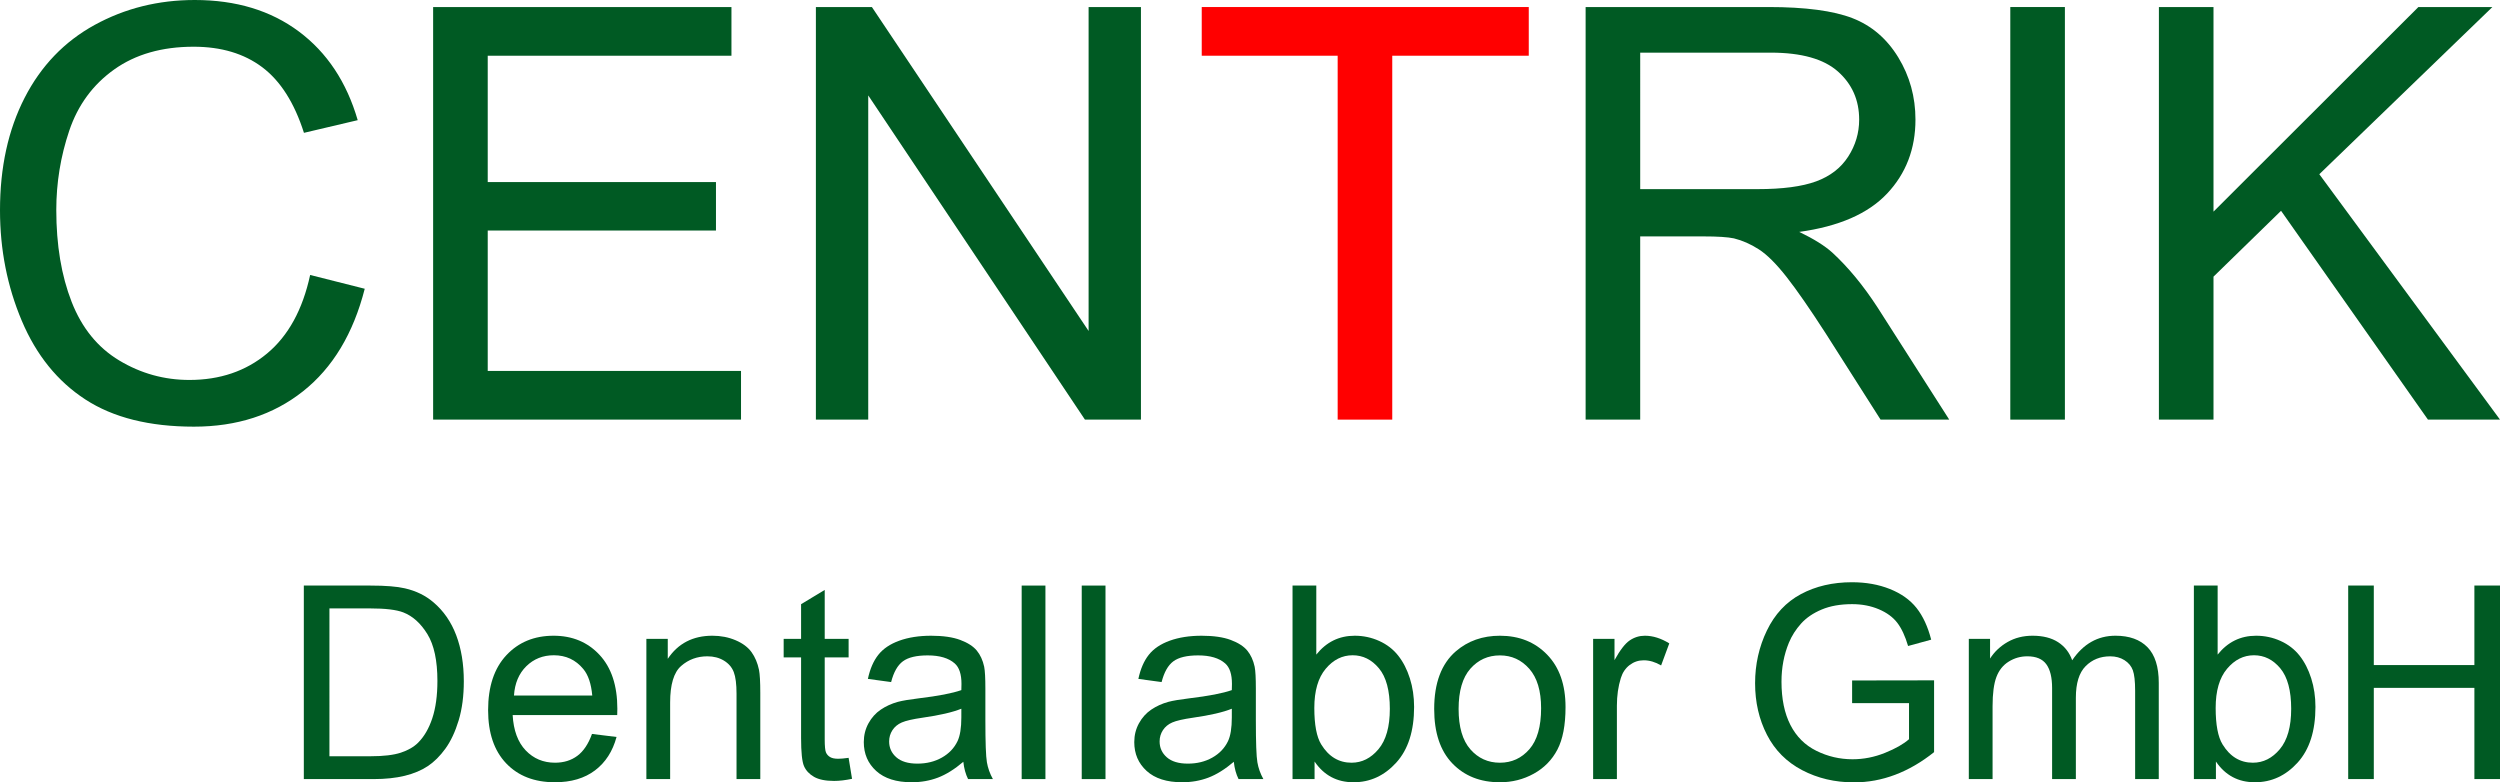
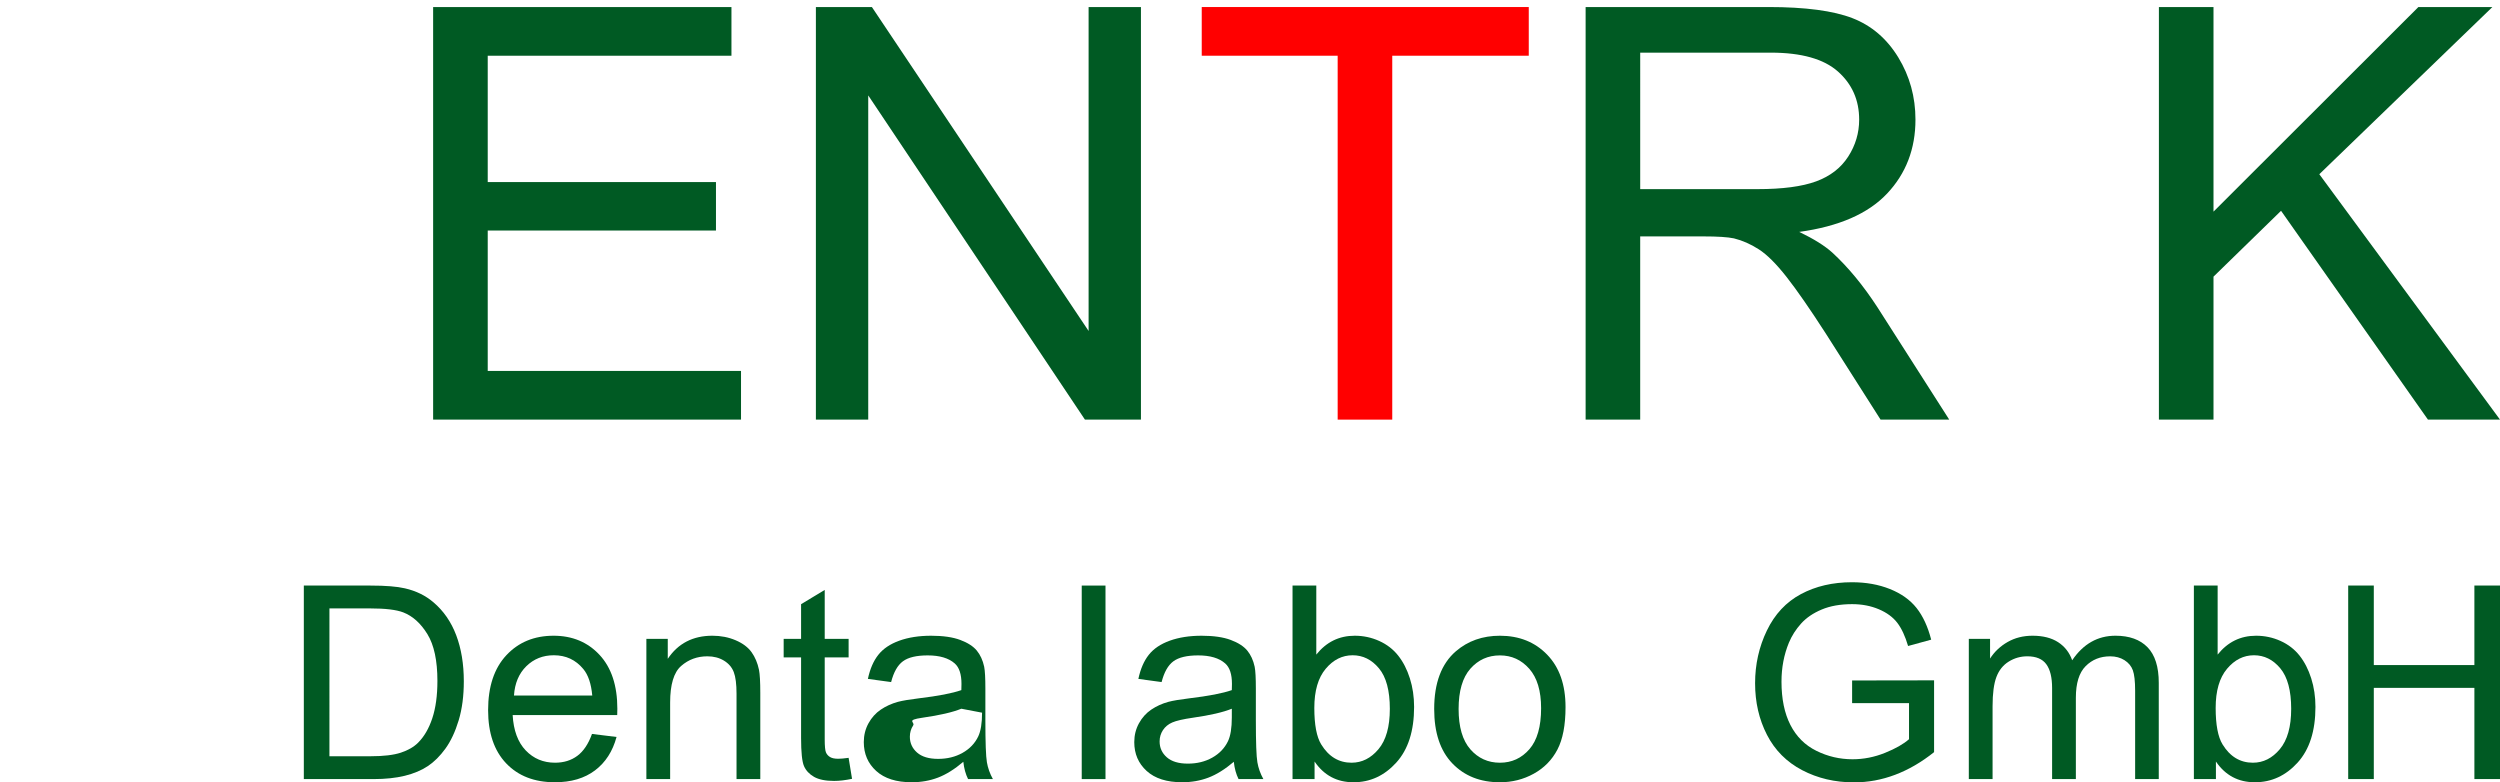
<svg xmlns="http://www.w3.org/2000/svg" version="1.1" id="Ebene_1" x="0px" y="0px" width="398.461px" height="124.689px" viewBox="0 0 398.461 124.689" enable-background="new 0 0 398.461 124.689" xml:space="preserve">
  <g>
    <g>
-       <path fill="#005A23" d="M49.432,43.825l8.702,2.198c-1.824,7.147-5.106,12.598-9.846,16.35c-4.74,3.753-10.534,5.63-17.382,5.63    c-7.087,0-12.852-1.441-17.292-4.329c-4.441-2.886-7.821-7.064-10.138-12.538C1.159,45.664,0,39.788,0,33.508    c0-6.848,1.308-12.82,3.925-17.92c2.616-5.098,6.339-8.971,11.169-11.618C19.923,1.323,25.239,0,31.041,0    c6.578,0,12.111,1.675,16.597,5.024c4.486,3.349,7.61,8.059,9.375,14.129l-8.567,2.019c-1.525-4.783-3.739-8.268-6.639-10.45    c-2.901-2.184-6.549-3.275-10.945-3.275c-5.054,0-9.278,1.211-12.672,3.633c-3.395,2.422-5.779,5.675-7.155,9.756    c-1.375,4.082-2.063,8.292-2.063,12.627c0,5.593,0.814,10.475,2.444,14.646s4.164,7.289,7.604,9.353    c3.438,2.063,7.162,3.096,11.169,3.096c4.874,0,9.001-1.405,12.38-4.218C45.948,53.529,48.236,49.357,49.432,43.825z" />
      <path fill="#005A23" d="M69.034,66.881V1.121h47.548v7.76H77.736v20.142h36.379v7.715H77.736V59.12h40.371v7.76L69.034,66.881    L69.034,66.881z" />
      <path fill="#005A23" d="M130.04,66.881V1.121h8.926l34.54,51.63V1.121h8.343v65.76h-8.926l-34.54-51.675v51.675H130.04z" />
      <path fill="#FF0000" d="M213.203,66.881v-58h-21.665v-7.76h52.123v7.76h-21.757v58H213.203z" />
      <path fill="#005A23" d="M252.723,66.881V1.121h29.156c5.859,0,10.316,0.591,13.367,1.772c3.05,1.182,5.487,3.268,7.312,6.257    c1.823,2.991,2.736,6.295,2.736,9.914c0,4.665-1.511,8.598-4.53,11.797c-3.021,3.201-7.687,5.233-13.996,6.101    c2.303,1.107,4.053,2.198,5.25,3.274c2.541,2.333,4.947,5.249,7.222,8.747l11.438,17.897h-10.944L291.029,53.2    c-2.543-3.947-4.637-6.968-6.28-9.061c-1.646-2.094-3.117-3.56-4.418-4.396c-1.302-0.837-2.624-1.42-3.97-1.75    c-0.987-0.209-2.603-0.313-4.846-0.313h-10.093v29.201H252.723z M261.424,30.144h18.705c3.979,0,7.088-0.411,9.33-1.234    c2.243-0.822,3.948-2.138,5.114-3.947c1.165-1.809,1.749-3.774,1.749-5.897c0-3.11-1.129-5.667-3.387-7.67    c-2.259-2.003-5.824-3.005-10.699-3.005h-20.813V30.144z" />
-       <path fill="#005A23" d="M320.41,66.881V1.121h8.702v65.76H320.41z" />
      <path fill="#005A23" d="M344.095,66.881V1.121h8.702v32.611l32.655-32.611h11.798l-27.587,26.646l28.798,39.114h-11.483    l-23.414-33.283l-10.767,10.496v22.787H344.095z" />
    </g>
    <g>
      <g>
        <path fill="#005A23" d="M48.425,124.174V93.33H59.05c2.398,0,4.229,0.147,5.491,0.442c1.768,0.407,3.275,1.144,4.524,2.209     c1.626,1.375,2.843,3.132,3.65,5.271c0.807,2.14,1.21,4.583,1.21,7.332c0,2.343-0.273,4.418-0.82,6.229     c-0.547,1.809-1.249,3.306-2.104,4.492c-0.855,1.185-1.792,2.117-2.809,2.798c-1.017,0.68-2.244,1.194-3.682,1.546     c-1.438,0.351-3.09,0.525-4.955,0.525H48.425z M52.506,120.534h6.585c2.034,0,3.629-0.19,4.787-0.568     c1.157-0.379,2.08-0.911,2.767-1.599c0.968-0.968,1.722-2.269,2.262-3.902c0.54-1.634,0.81-3.615,0.81-5.943     c0-3.228-0.529-5.706-1.588-7.438c-1.059-1.731-2.346-2.893-3.861-3.481c-1.094-0.421-2.854-0.632-5.281-0.632h-6.48     L52.506,120.534L52.506,120.534z" />
        <path fill="#005A23" d="M94.354,116.978l3.914,0.483c-0.617,2.286-1.76,4.062-3.429,5.323c-1.67,1.263-3.801,1.895-6.396,1.895     c-3.268,0-5.859-1.007-7.774-3.021c-1.915-2.013-2.872-4.835-2.872-8.468c0-3.759,0.968-6.677,2.903-8.752     c1.936-2.076,4.446-3.114,7.533-3.114c2.987,0,5.428,1.017,7.322,3.05c1.893,2.034,2.84,4.896,2.84,8.584     c0,0.226-0.007,0.562-0.021,1.01H81.709c0.14,2.455,0.834,4.334,2.083,5.639c1.248,1.304,2.805,1.957,4.67,1.957     c1.389,0,2.574-0.364,3.556-1.095C93,119.742,93.779,118.578,94.354,116.978z M81.92,110.855h12.477     c-0.168-1.88-0.646-3.289-1.431-4.229c-1.207-1.459-2.771-2.188-4.692-2.188c-1.739,0-3.201,0.583-4.386,1.746     C82.702,107.349,82.046,108.906,81.92,110.855z" />
        <path fill="#005A23" d="M103.022,124.174v-22.345h3.409v3.177c1.641-2.454,4.012-3.682,7.112-3.682     c1.346,0,2.583,0.242,3.713,0.726c1.128,0.484,1.974,1.118,2.535,1.904s0.954,1.719,1.178,2.798c0.14,0.701,0.21,1.93,0.21,3.683     v13.738h-3.787v-13.592c0-1.542-0.147-2.696-0.441-3.461c-0.294-0.764-0.818-1.374-1.567-1.83     c-0.751-0.456-1.631-0.684-2.641-0.684c-1.613,0-3.005,0.512-4.177,1.536c-1.171,1.023-1.756,2.967-1.756,5.827v12.203     L103.022,124.174L103.022,124.174z" />
        <path fill="#005A23" d="M135.256,120.786l0.547,3.345c-1.066,0.226-2.02,0.336-2.862,0.336c-1.375,0-2.44-0.217-3.198-0.651     c-0.757-0.435-1.291-1.006-1.599-1.714c-0.309-0.708-0.463-2.199-0.463-4.472v-12.854h-2.777v-2.946h2.777v-5.533l3.766-2.271     v7.805h3.809v2.946h-3.809v13.065c0,1.08,0.066,1.774,0.2,2.083c0.134,0.31,0.351,0.555,0.652,0.736     c0.301,0.183,0.733,0.274,1.294,0.274C134.014,120.934,134.568,120.885,135.256,120.786z" />
-         <path fill="#005A23" d="M153.539,121.417c-1.403,1.193-2.753,2.034-4.05,2.525c-1.297,0.491-2.69,0.737-4.176,0.737     c-2.455,0-4.341-0.601-5.66-1.8c-1.319-1.198-1.978-2.73-1.978-4.597c0-1.094,0.249-2.093,0.747-2.998     c0.497-0.905,1.149-1.631,1.956-2.178s1.715-0.96,2.725-1.241c0.743-0.196,1.865-0.385,3.366-0.568     c3.058-0.364,5.309-0.799,6.754-1.305c0.014-0.519,0.021-0.848,0.021-0.988c0-1.543-0.358-2.63-1.073-3.261     c-0.968-0.855-2.406-1.284-4.313-1.284c-1.782,0-3.096,0.313-3.945,0.937c-0.849,0.625-1.476,1.729-1.883,3.313l-3.703-0.504     c0.337-1.585,0.891-2.865,1.663-3.839c0.771-0.975,1.886-1.726,3.345-2.252c1.458-0.526,3.148-0.789,5.07-0.789     c1.907,0,3.458,0.224,4.65,0.673c1.192,0.449,2.069,1.013,2.63,1.694c0.561,0.681,0.954,1.539,1.178,2.577     c0.126,0.646,0.189,1.81,0.189,3.493v5.05c0,3.521,0.081,5.747,0.243,6.68c0.161,0.933,0.48,1.827,0.957,2.683h-3.956     C153.904,123.389,153.651,122.469,153.539,121.417z M153.224,112.959c-1.375,0.562-3.437,1.039-6.186,1.432     c-1.557,0.225-2.658,0.477-3.303,0.757s-1.143,0.69-1.494,1.23c-0.351,0.54-0.526,1.141-0.526,1.798     c0,1.011,0.382,1.852,1.146,2.524c0.764,0.673,1.883,1.01,3.356,1.01c1.458,0,2.756-0.317,3.893-0.957     c1.136-0.638,1.97-1.511,2.503-2.62c0.406-0.854,0.61-2.116,0.61-3.786L153.224,112.959L153.224,112.959z" />
-         <path fill="#005A23" d="M162.838,124.174V93.33h3.787v30.844H162.838z" />
+         <path fill="#005A23" d="M153.539,121.417c-1.403,1.193-2.753,2.034-4.05,2.525c-1.297,0.491-2.69,0.737-4.176,0.737     c-2.455,0-4.341-0.601-5.66-1.8c-1.319-1.198-1.978-2.73-1.978-4.597c0-1.094,0.249-2.093,0.747-2.998     c0.497-0.905,1.149-1.631,1.956-2.178s1.715-0.96,2.725-1.241c0.743-0.196,1.865-0.385,3.366-0.568     c3.058-0.364,5.309-0.799,6.754-1.305c0.014-0.519,0.021-0.848,0.021-0.988c0-1.543-0.358-2.63-1.073-3.261     c-0.968-0.855-2.406-1.284-4.313-1.284c-1.782,0-3.096,0.313-3.945,0.937c-0.849,0.625-1.476,1.729-1.883,3.313l-3.703-0.504     c0.337-1.585,0.891-2.865,1.663-3.839c0.771-0.975,1.886-1.726,3.345-2.252c1.458-0.526,3.148-0.789,5.07-0.789     c1.907,0,3.458,0.224,4.65,0.673c1.192,0.449,2.069,1.013,2.63,1.694c0.561,0.681,0.954,1.539,1.178,2.577     c0.126,0.646,0.189,1.81,0.189,3.493v5.05c0,3.521,0.081,5.747,0.243,6.68c0.161,0.933,0.48,1.827,0.957,2.683h-3.956     C153.904,123.389,153.651,122.469,153.539,121.417z M153.224,112.959c-1.375,0.562-3.437,1.039-6.186,1.432     s-1.143,0.69-1.494,1.23c-0.351,0.54-0.526,1.141-0.526,1.798     c0,1.011,0.382,1.852,1.146,2.524c0.764,0.673,1.883,1.01,3.356,1.01c1.458,0,2.756-0.317,3.893-0.957     c1.136-0.638,1.97-1.511,2.503-2.62c0.406-0.854,0.61-2.116,0.61-3.786L153.224,112.959L153.224,112.959z" />
        <path fill="#005A23" d="M172.411,124.174V93.33h3.787v30.844H172.411z" />
        <path fill="#005A23" d="M196.649,121.417c-1.403,1.193-2.753,2.034-4.051,2.525c-1.297,0.491-2.69,0.737-4.176,0.737     c-2.455,0-4.341-0.601-5.66-1.8c-1.319-1.198-1.978-2.73-1.978-4.597c0-1.094,0.249-2.093,0.747-2.998     c0.498-0.905,1.15-1.631,1.957-2.178c0.807-0.547,1.715-0.96,2.725-1.241c0.743-0.196,1.865-0.385,3.366-0.568     c3.057-0.364,5.308-0.799,6.753-1.305c0.014-0.519,0.021-0.848,0.021-0.988c0-1.543-0.357-2.63-1.073-3.261     c-0.968-0.855-2.405-1.284-4.313-1.284c-1.782,0-3.097,0.313-3.945,0.937c-0.849,0.625-1.476,1.729-1.883,3.313l-3.703-0.504     c0.337-1.585,0.891-2.865,1.663-3.839c0.771-0.975,1.886-1.726,3.345-2.252s3.149-0.789,5.071-0.789     c1.908,0,3.458,0.224,4.65,0.673s2.068,1.013,2.63,1.694c0.561,0.681,0.954,1.539,1.178,2.577     c0.127,0.646,0.189,1.81,0.189,3.493v5.05c0,3.521,0.081,5.747,0.242,6.68c0.16,0.933,0.479,1.827,0.957,2.683h-3.956     C197.014,123.389,196.761,122.469,196.649,121.417z M196.333,112.959c-1.375,0.562-3.437,1.039-6.186,1.432     c-1.557,0.225-2.658,0.477-3.303,0.757c-0.645,0.28-1.143,0.69-1.494,1.23s-0.526,1.141-0.526,1.798     c0,1.011,0.382,1.852,1.147,2.524c0.764,0.673,1.883,1.01,3.356,1.01c1.458,0,2.756-0.317,3.893-0.957     c1.136-0.638,1.97-1.511,2.504-2.62c0.406-0.854,0.609-2.116,0.609-3.786V112.959z" />
        <path fill="#005A23" d="M209.525,124.174h-3.515V93.33h3.787v11.003c1.599-2.005,3.64-3.008,6.122-3.008     c1.375,0,2.676,0.277,3.902,0.831c1.228,0.555,2.238,1.333,3.029,2.336c0.793,1.003,1.414,2.213,1.862,3.629     c0.448,1.417,0.673,2.932,0.673,4.545c0,3.829-0.945,6.789-2.84,8.878c-1.895,2.091-4.166,3.136-6.816,3.136     c-2.638,0-4.707-1.103-6.207-3.305v2.799H209.525z M209.482,112.833c0,2.68,0.365,4.614,1.095,5.808     c1.192,1.949,2.806,2.924,4.839,2.924c1.654,0,3.086-0.718,4.292-2.156c1.207-1.438,1.81-3.58,1.81-6.428     c0-2.917-0.578-5.07-1.734-6.459c-1.157-1.39-2.557-2.083-4.197-2.083c-1.654,0-3.087,0.719-4.293,2.155     C210.086,108.033,209.482,110.112,209.482,112.833z" />
        <path fill="#005A23" d="M228.587,113.001c0-4.137,1.149-7.202,3.45-9.193c1.922-1.654,4.265-2.482,7.027-2.482     c3.072,0,5.582,1.007,7.531,3.02s2.926,4.794,2.926,8.343c0,2.875-0.433,5.138-1.295,6.786c-0.861,1.647-2.117,2.928-3.766,3.839     c-1.648,0.912-3.447,1.368-5.396,1.368c-3.129,0-5.656-1.003-7.586-3.01C229.551,119.664,228.587,116.775,228.587,113.001z      M232.479,113.001c0,2.862,0.625,5.004,1.873,6.429c1.248,1.423,2.818,2.135,4.713,2.135c1.879,0,3.442-0.715,4.691-2.146     c1.248-1.431,1.872-3.61,1.872-6.543c0-2.763-0.628-4.855-1.883-6.281c-1.257-1.423-2.815-2.135-4.683-2.135     c-1.894,0-3.463,0.708-4.713,2.125C233.104,108.001,232.479,110.14,232.479,113.001z" />
-         <path fill="#005A23" d="M253.919,124.174v-22.345h3.408v3.388c0.87-1.585,1.673-2.63,2.409-3.135     c0.736-0.504,1.547-0.757,2.431-0.757c1.274,0,2.573,0.407,3.892,1.22l-1.304,3.515c-0.926-0.547-1.853-0.82-2.778-0.82     c-0.826,0-1.569,0.249-2.229,0.747s-1.13,1.188-1.41,2.073c-0.421,1.346-0.631,2.818-0.631,4.418v11.697L253.919,124.174     L253.919,124.174z" />
        <path fill="#005A23" d="M295.198,112.076v-3.619l13.064-0.021v11.444c-2.005,1.6-4.073,2.803-6.206,3.608     c-2.132,0.807-4.32,1.21-6.563,1.21c-3.03,0-5.783-0.649-8.259-1.946s-4.344-3.174-5.606-5.628     c-1.262-2.454-1.894-5.197-1.894-8.227c0-3.001,0.627-5.805,1.883-8.405c1.256-2.602,3.063-4.534,5.418-5.796     s5.07-1.895,8.143-1.895c2.229,0,4.246,0.361,6.049,1.083c1.803,0.724,3.216,1.729,4.239,3.02     c1.023,1.291,1.802,2.974,2.335,5.049l-3.682,1.01c-0.463-1.57-1.038-2.805-1.726-3.703c-0.688-0.896-1.67-1.615-2.945-2.156     c-1.276-0.54-2.692-0.811-4.25-0.811c-1.865,0-3.479,0.284-4.839,0.854c-1.36,0.567-2.459,1.314-3.293,2.241     c-0.834,0.926-1.483,1.942-1.945,3.05c-0.786,1.908-1.18,3.977-1.18,6.207c0,2.749,0.475,5.05,1.42,6.9     c0.947,1.853,2.326,3.227,4.136,4.124s3.729,1.347,5.765,1.347c1.769,0,3.492-0.341,5.177-1.021     c1.684-0.68,2.959-1.406,3.828-2.178v-5.744h-9.068V112.076z" />
        <path fill="#005A23" d="M313.798,124.174v-22.345h3.387v3.135c0.701-1.094,1.635-1.974,2.799-2.64c1.165-0.666,2.489-1,3.978-1     c1.654,0,3.012,0.344,4.071,1.031c1.058,0.688,1.806,1.647,2.24,2.883c1.768-2.609,4.066-3.914,6.9-3.914     c2.216,0,3.92,0.614,5.112,1.841c1.191,1.228,1.788,3.117,1.788,5.669v15.338h-3.767v-14.075c0-1.516-0.123-2.605-0.367-3.271     c-0.246-0.666-0.691-1.203-1.338-1.609c-0.645-0.406-1.401-0.609-2.271-0.609c-1.571,0-2.876,0.521-3.913,1.566     c-1.039,1.045-1.558,2.719-1.558,5.019v12.98h-3.787v-14.518c0-1.683-0.31-2.945-0.926-3.787     c-0.617-0.842-1.628-1.262-3.029-1.262c-1.066,0-2.052,0.279-2.956,0.841c-0.905,0.562-1.562,1.382-1.968,2.462     c-0.407,1.08-0.609,2.637-0.609,4.67v11.593h-3.787V124.174z" />
        <path fill="#005A23" d="M353.184,124.174h-3.514V93.33h3.787v11.003c1.6-2.005,3.64-3.008,6.123-3.008     c1.374,0,2.675,0.277,3.902,0.831c1.228,0.555,2.236,1.333,3.028,2.336c0.793,1.003,1.413,2.213,1.862,3.629     c0.449,1.417,0.673,2.932,0.673,4.545c0,3.829-0.946,6.789-2.84,8.878c-1.895,2.091-4.166,3.136-6.816,3.136     c-2.638,0-4.706-1.103-6.207-3.305L353.184,124.174L353.184,124.174z M353.142,112.833c0,2.68,0.364,4.614,1.095,5.808     c1.191,1.949,2.806,2.924,4.839,2.924c1.654,0,3.086-0.718,4.292-2.156c1.207-1.438,1.811-3.58,1.811-6.428     c0-2.917-0.579-5.07-1.735-6.459c-1.157-1.39-2.558-2.083-4.197-2.083c-1.655,0-3.086,0.719-4.292,2.155     C353.744,108.033,353.142,110.112,353.142,112.833z" />
        <path fill="#005A23" d="M374.266,124.174V93.33h4.081v12.666h16.032V93.33h4.082v30.844h-4.082v-14.539h-16.032v14.539H374.266z" />
      </g>
    </g>
  </g>
</svg>